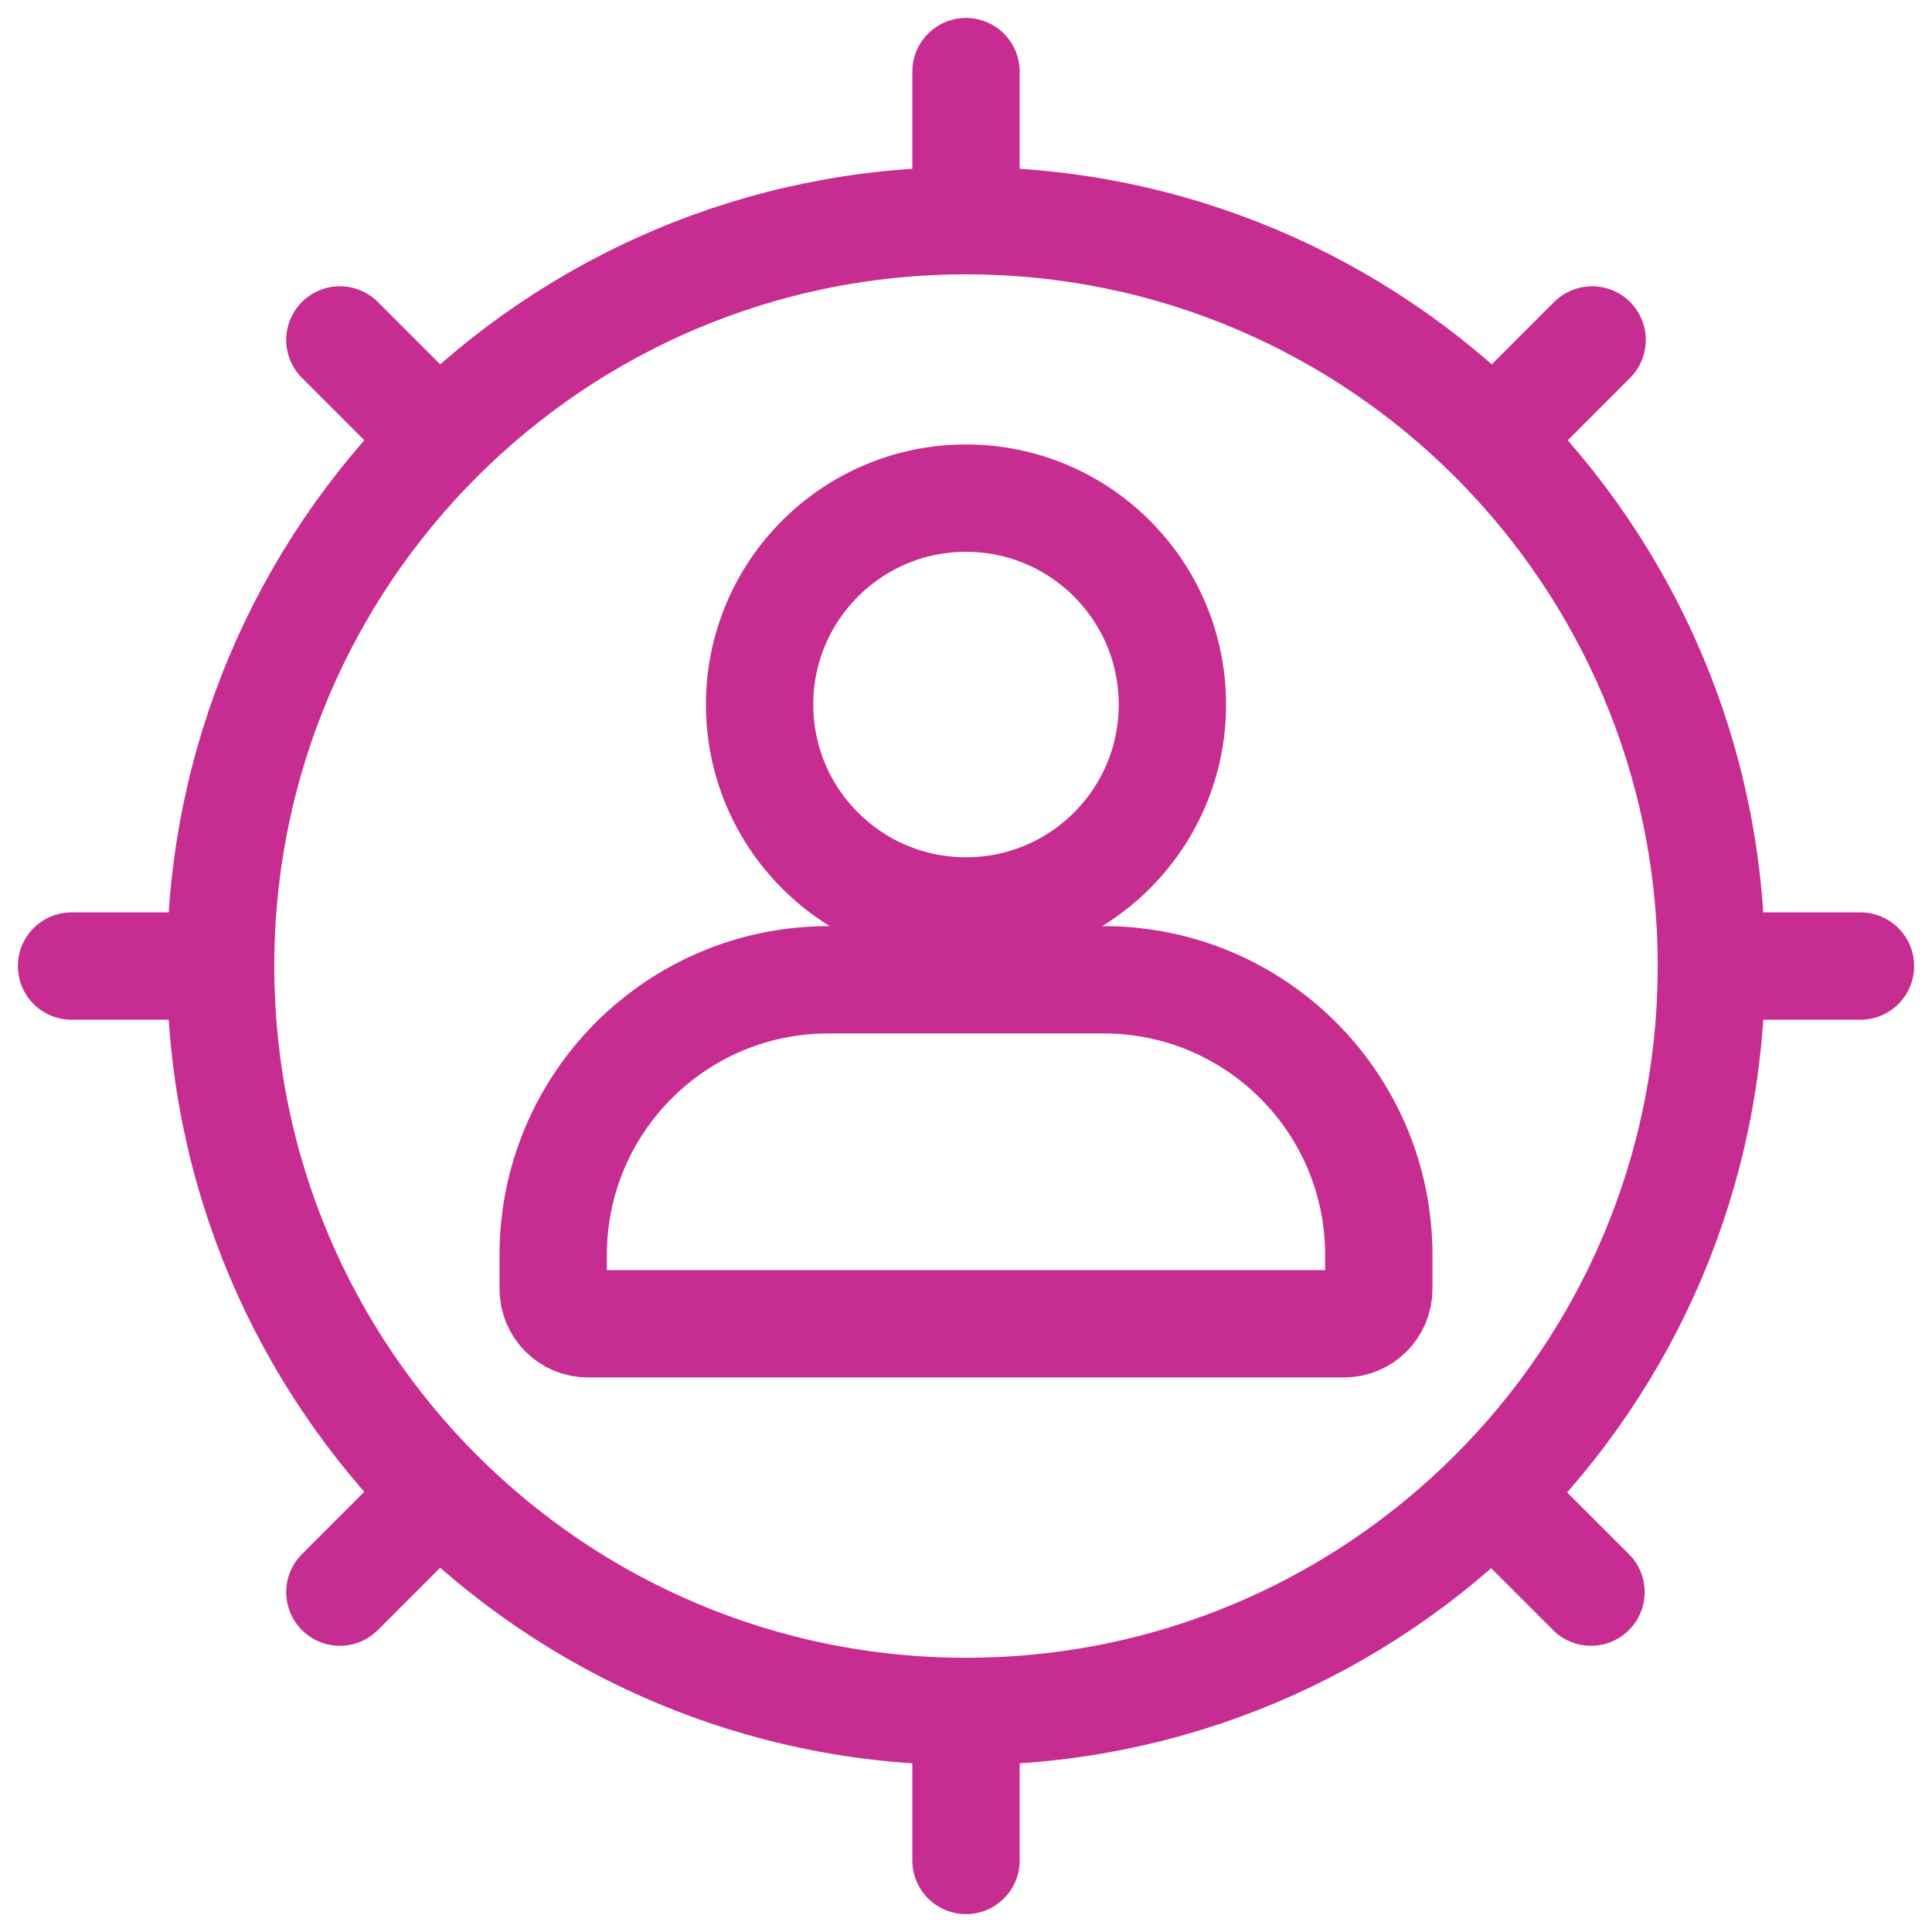
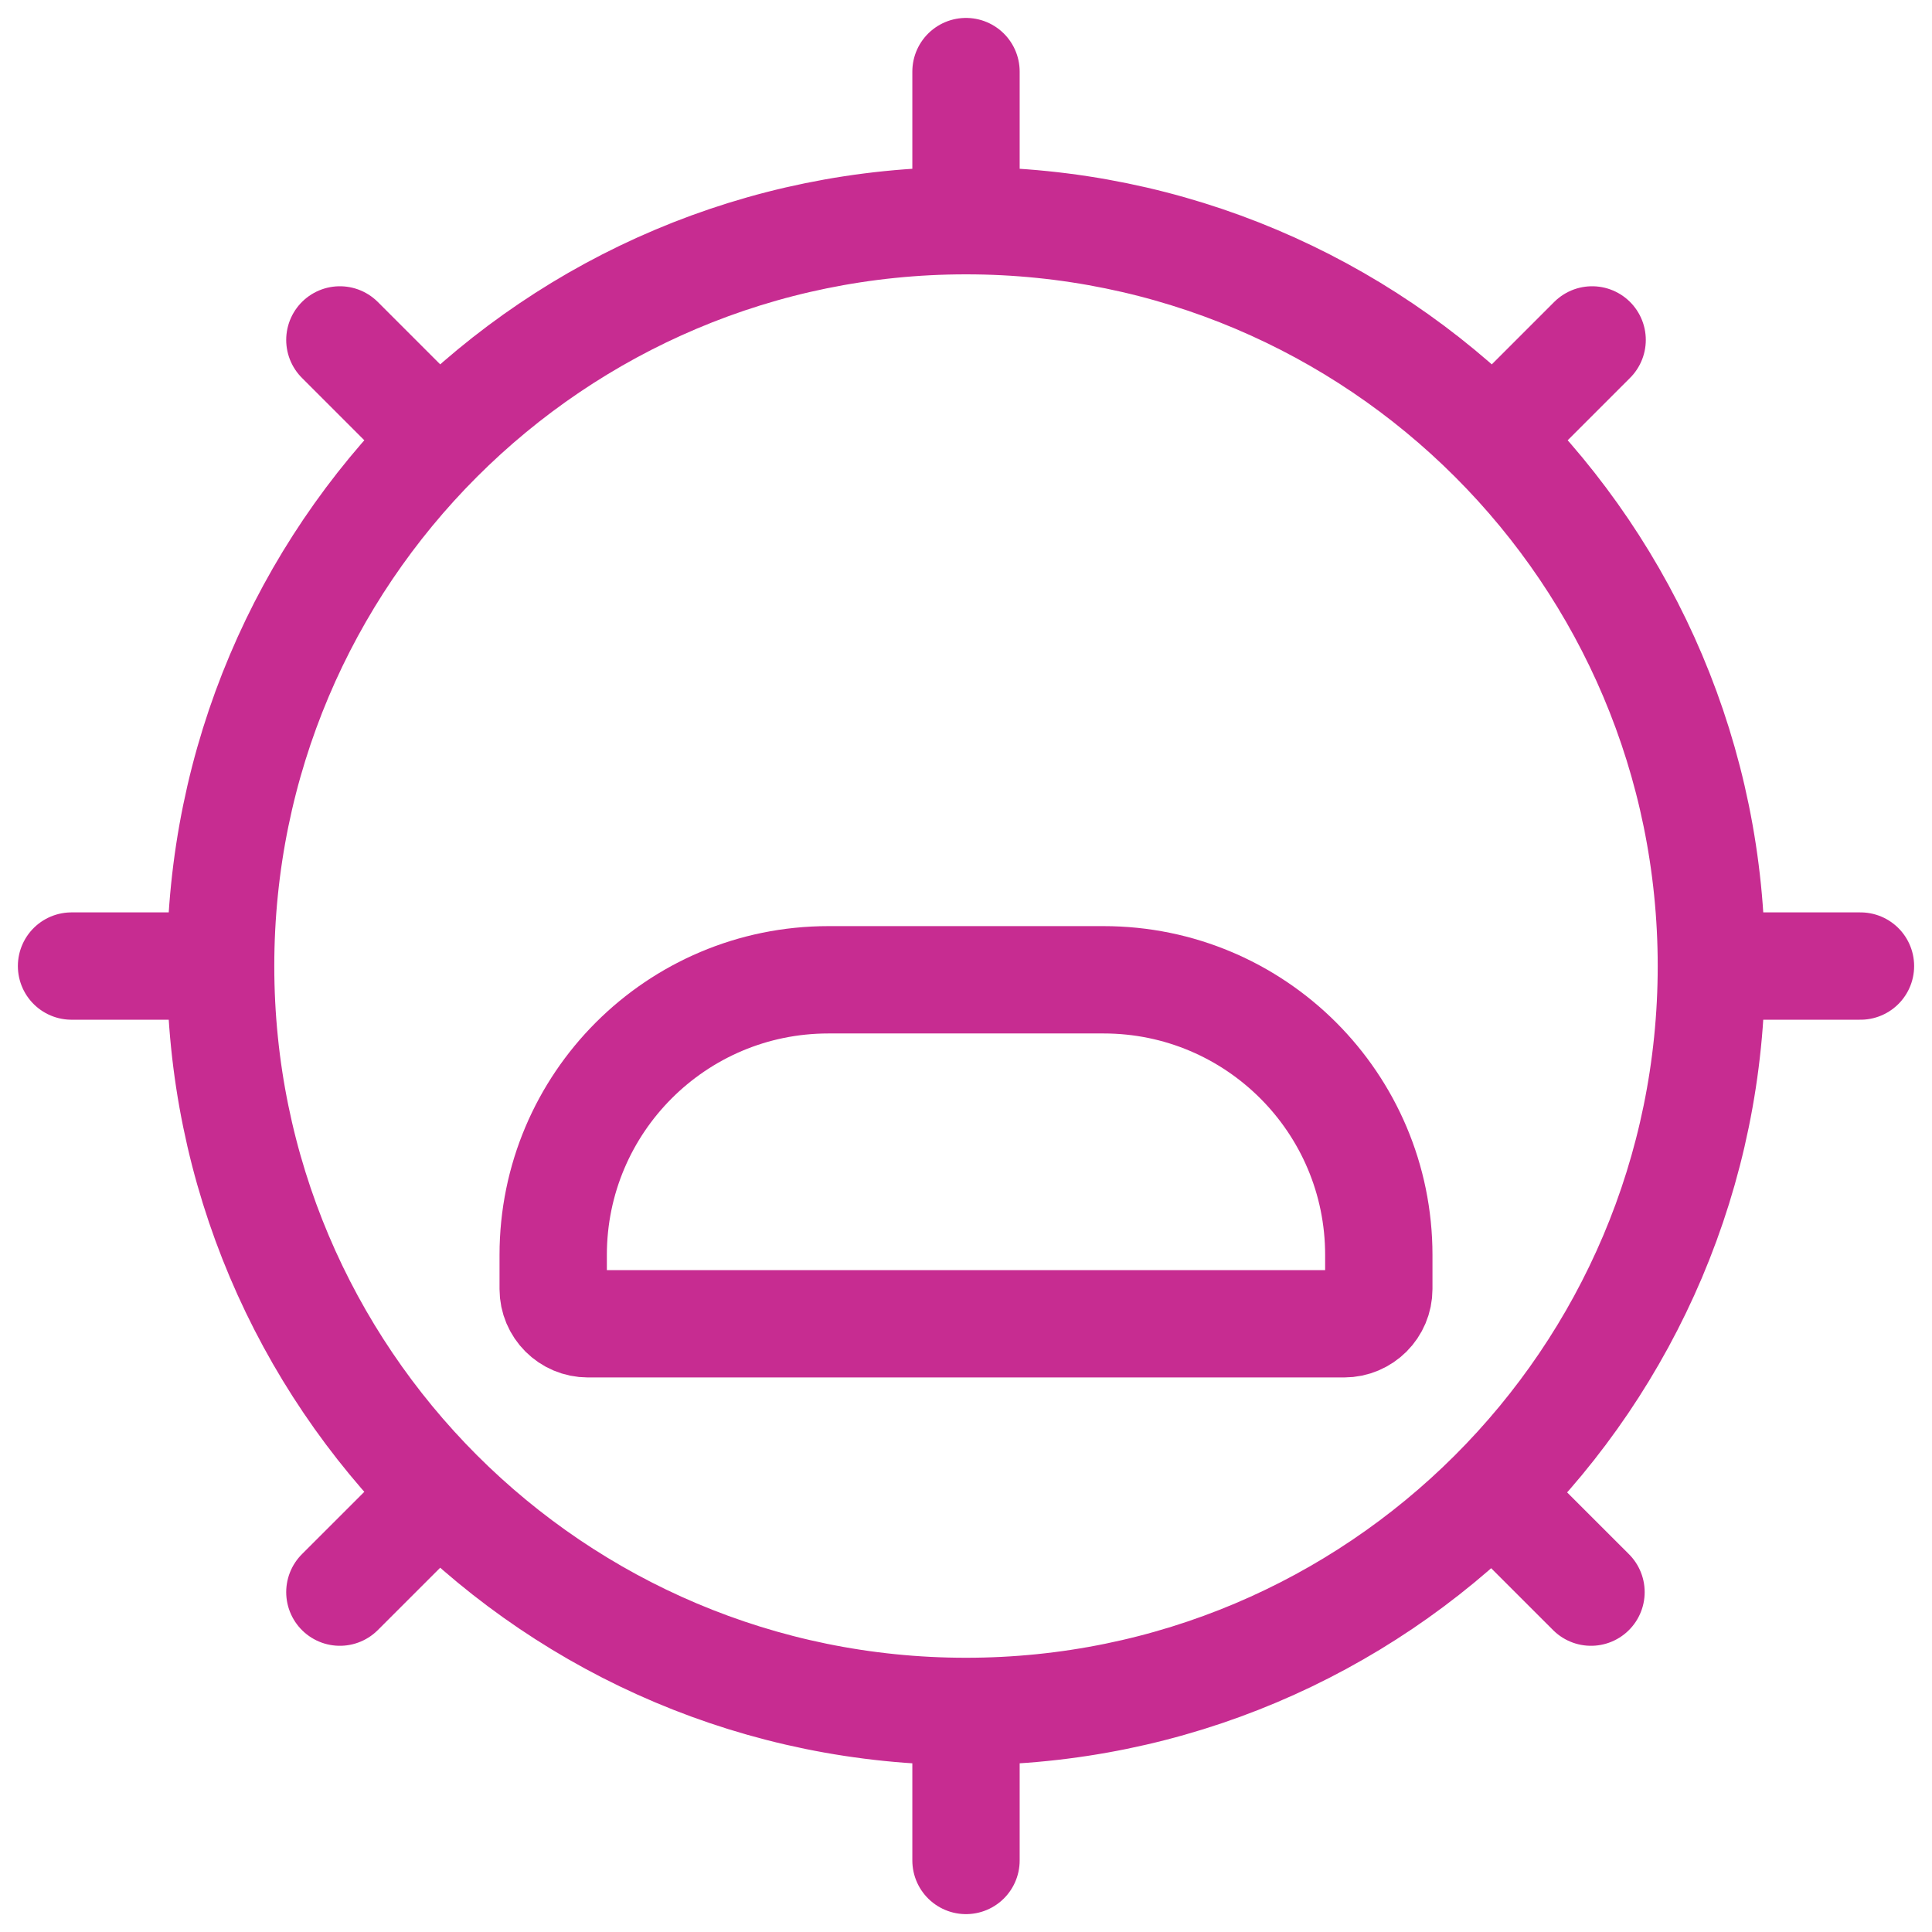
<svg xmlns="http://www.w3.org/2000/svg" width="36" height="36" viewBox="0 0 36 36" fill="none">
  <path d="M31.889 18.001H34.667M31.889 18.001C31.889 14.165 30.334 10.693 27.821 8.18M31.889 18.001C31.889 21.841 30.33 25.318 27.81 27.832M18 31.89V34.667M18 31.89C21.83 31.89 25.298 30.339 27.81 27.832M18 31.89C14.165 31.89 10.692 30.335 8.179 27.822M4.111 18.001H1.333M4.111 18.001C4.111 14.165 5.666 10.693 8.179 8.18M4.111 18.001C4.111 21.836 5.666 25.308 8.179 27.822M18 4.112V1.334M18 4.112C14.165 4.112 10.692 5.666 8.179 8.18M18 4.112C21.835 4.112 25.307 5.666 27.821 8.18M8.179 8.18L6.333 6.334M27.821 8.18L29.667 6.334M27.81 27.832L29.646 29.667M8.179 27.822L6.333 29.667" stroke="#C72C91" stroke-width="2" stroke-linecap="round" />
  <path d="M10.308 23.385C10.308 20.553 12.604 18.257 15.436 18.257H20.564C23.396 18.257 25.692 20.553 25.692 23.385V24.019C25.692 24.377 25.402 24.667 25.044 24.667H10.956C10.598 24.667 10.308 24.377 10.308 24.019V23.385Z" stroke="#C72C91" stroke-width="2" />
-   <path d="M21.846 13.128C21.846 15.253 20.124 16.974 18 16.974C15.876 16.974 14.154 15.253 14.154 13.128C14.154 11.004 15.876 9.282 18 9.282C20.124 9.282 21.846 11.004 21.846 13.128Z" stroke="#C72C91" stroke-width="2" />
</svg>